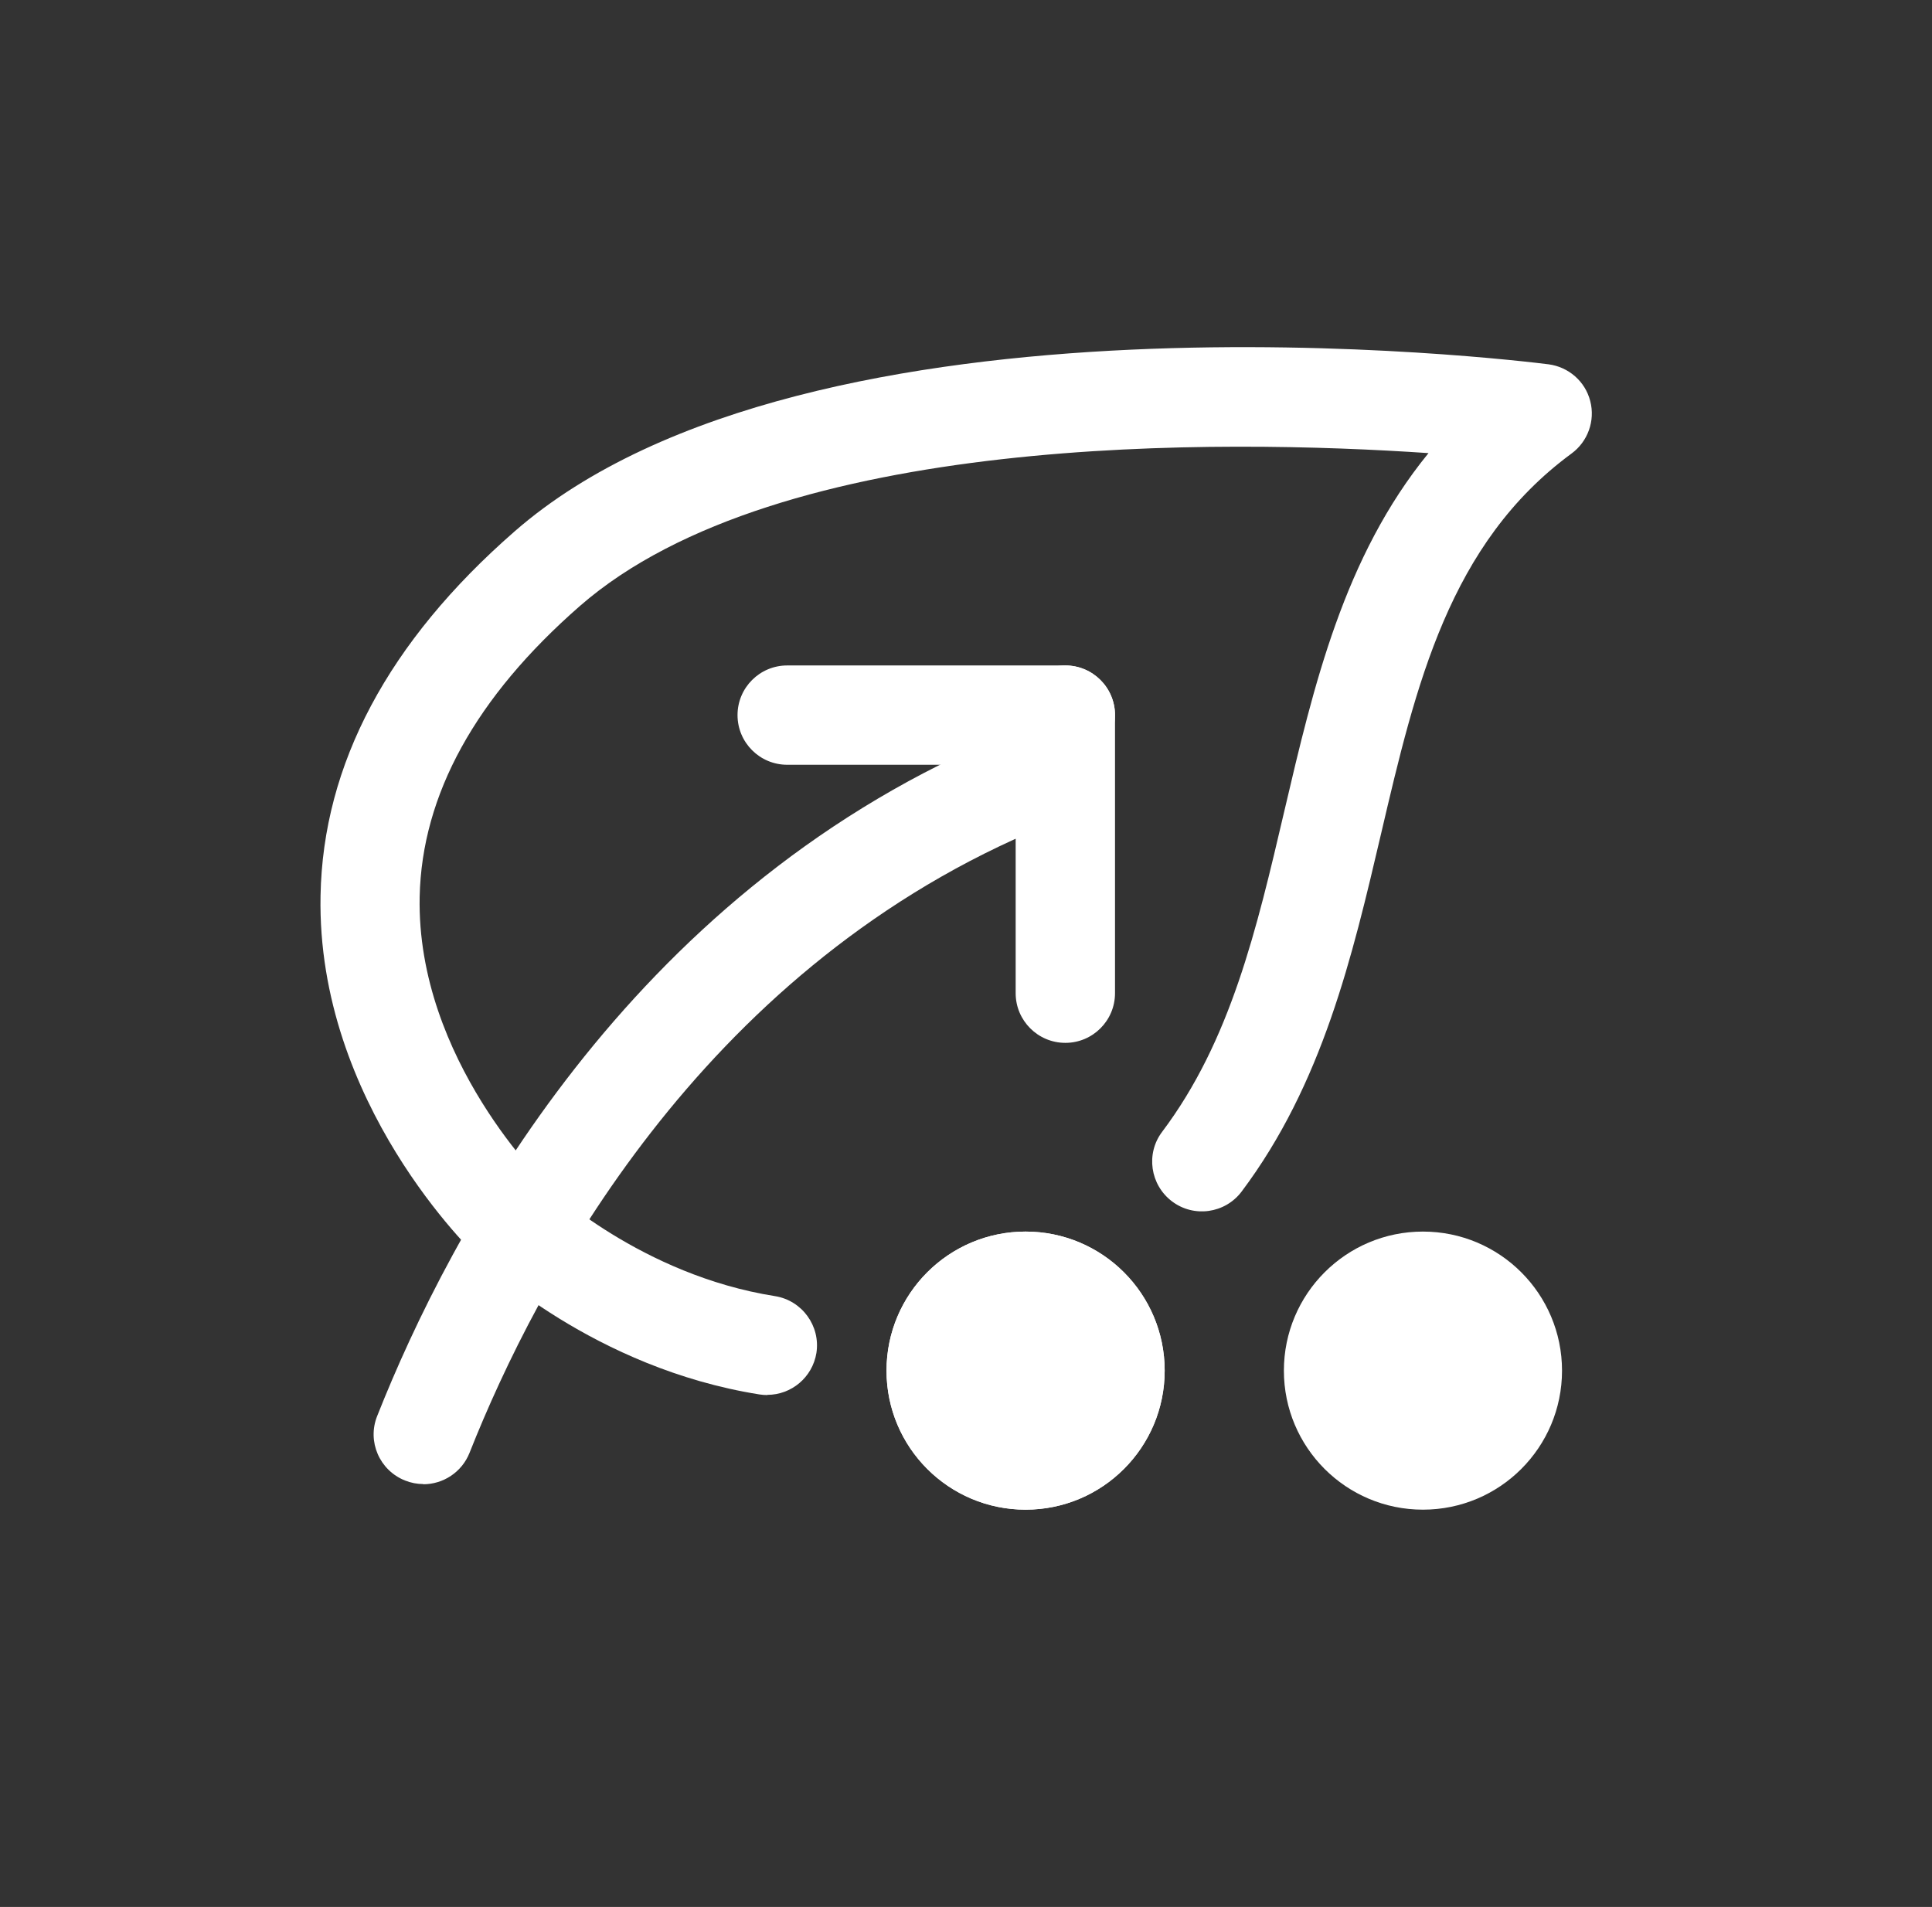
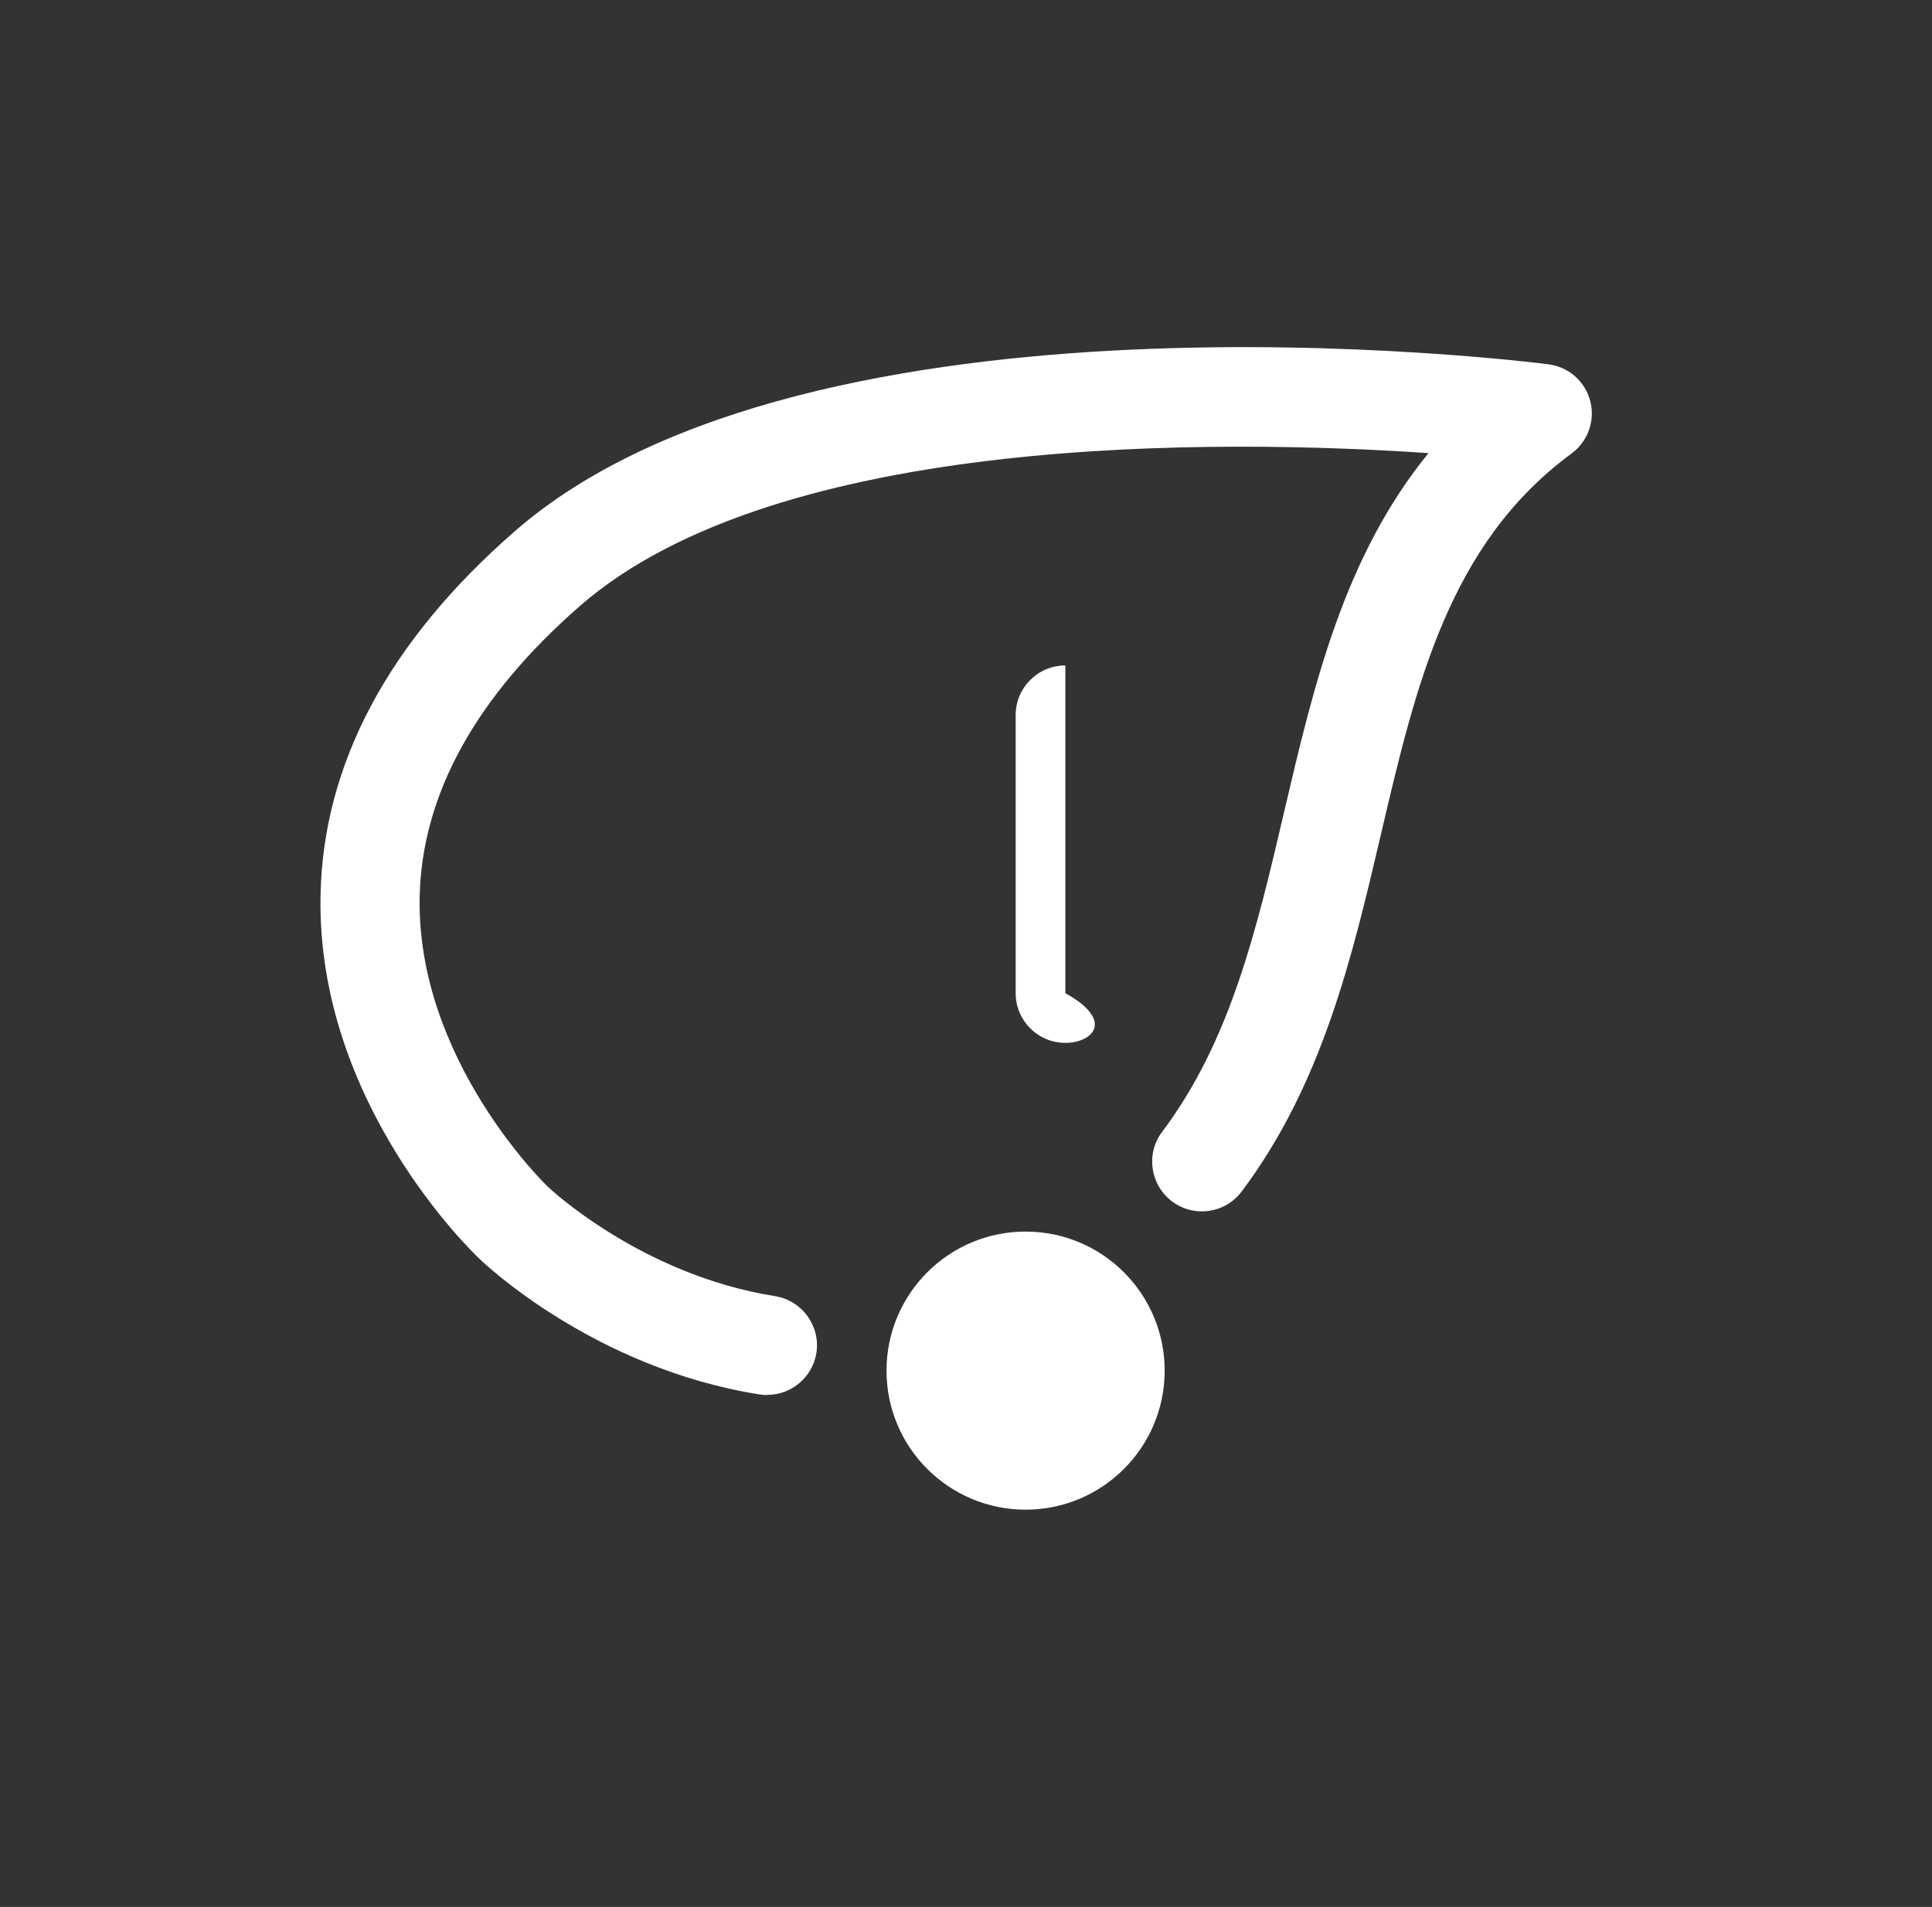
<svg xmlns="http://www.w3.org/2000/svg" width="78" height="77" viewBox="0 0 78 77" fill="none">
  <rect x="0" y="0" width="78" height="77" fill="#333333" stroke="none" />
  <g clip-path="url(#clip0_674_59890)">
    <path d="M30.979 56.33C30.875 56.33 30.771 56.322 30.666 56.306C23.985 55.248 19.534 51.005 19.349 50.82C19.101 50.587 12.78 44.548 12.941 36.166C13.037 30.864 15.676 25.907 20.777 21.456C32.712 11.037 61.306 14.558 62.517 14.71C63.327 14.815 64.001 15.4 64.202 16.194C64.41 16.988 64.105 17.83 63.448 18.312C58.507 21.945 57.167 27.64 55.756 33.672C54.593 38.636 53.39 43.77 50.125 48.117C49.459 48.999 48.2 49.176 47.318 48.51C46.435 47.844 46.251 46.585 46.917 45.703C49.684 42.029 50.735 37.522 51.85 32.757C53.037 27.688 54.256 22.482 57.673 18.296C49.395 17.734 31.445 17.453 23.408 24.472C19.205 28.145 17.031 32.091 16.943 36.206C16.806 42.791 22.06 47.868 22.116 47.916C22.165 47.965 25.894 51.486 31.292 52.336C32.383 52.512 33.129 53.539 32.961 54.63C32.8 55.617 31.95 56.322 30.979 56.322V56.33Z" fill="white" />
-     <path d="M17.087 59.924C16.839 59.924 16.59 59.876 16.349 59.779C15.323 59.37 14.817 58.207 15.226 57.181C18.178 49.721 25.325 36.27 39.979 29.934C40.997 29.493 42.176 29.966 42.618 30.977C43.059 31.995 42.586 33.174 41.575 33.615C28.244 39.374 21.683 51.782 18.956 58.664C18.643 59.45 17.889 59.932 17.087 59.932V59.924Z" fill="white" />
-     <path d="M43.01 30.88H31.781C30.674 30.88 29.776 29.982 29.776 28.875C29.776 27.768 30.674 26.87 31.781 26.87H43.01C44.117 26.87 45.016 27.768 45.016 28.875C45.016 29.982 44.117 30.88 43.01 30.88Z" fill="white" />
-     <path d="M43.011 42.109C41.904 42.109 41.005 41.211 41.005 40.104V28.875C41.005 27.768 41.904 26.87 43.011 26.87C44.117 26.87 45.016 27.768 45.016 28.875V40.104C45.016 41.211 44.117 42.109 43.011 42.109Z" fill="white" />
-     <path d="M41.406 60.958C44.507 60.958 47.021 58.445 47.021 55.344C47.021 52.243 44.507 49.729 41.406 49.729C38.305 49.729 35.791 52.243 35.791 55.344C35.791 58.445 38.305 60.958 41.406 60.958Z" fill="white" />
-     <path d="M57.448 60.958C60.549 60.958 63.063 58.445 63.063 55.344C63.063 52.243 60.549 49.729 57.448 49.729C54.347 49.729 51.834 52.243 51.834 55.344C51.834 58.445 54.347 60.958 57.448 60.958Z" fill="white" />
+     <path d="M43.011 42.109C41.904 42.109 41.005 41.211 41.005 40.104V28.875C41.005 27.768 41.904 26.87 43.011 26.87V40.104C45.016 41.211 44.117 42.109 43.011 42.109Z" fill="white" />
    <path d="M41.406 60.958C44.507 60.958 47.021 58.445 47.021 55.344C47.021 52.243 44.507 49.729 41.406 49.729C38.305 49.729 35.791 52.243 35.791 55.344C35.791 58.445 38.305 60.958 41.406 60.958Z" fill="white" />
  </g>
  <defs>
    <clipPath id="clip0_674_59890">
      <rect width="77" height="77" fill="white" transform="translate(0.5)" />
    </clipPath>
  </defs>
</svg>